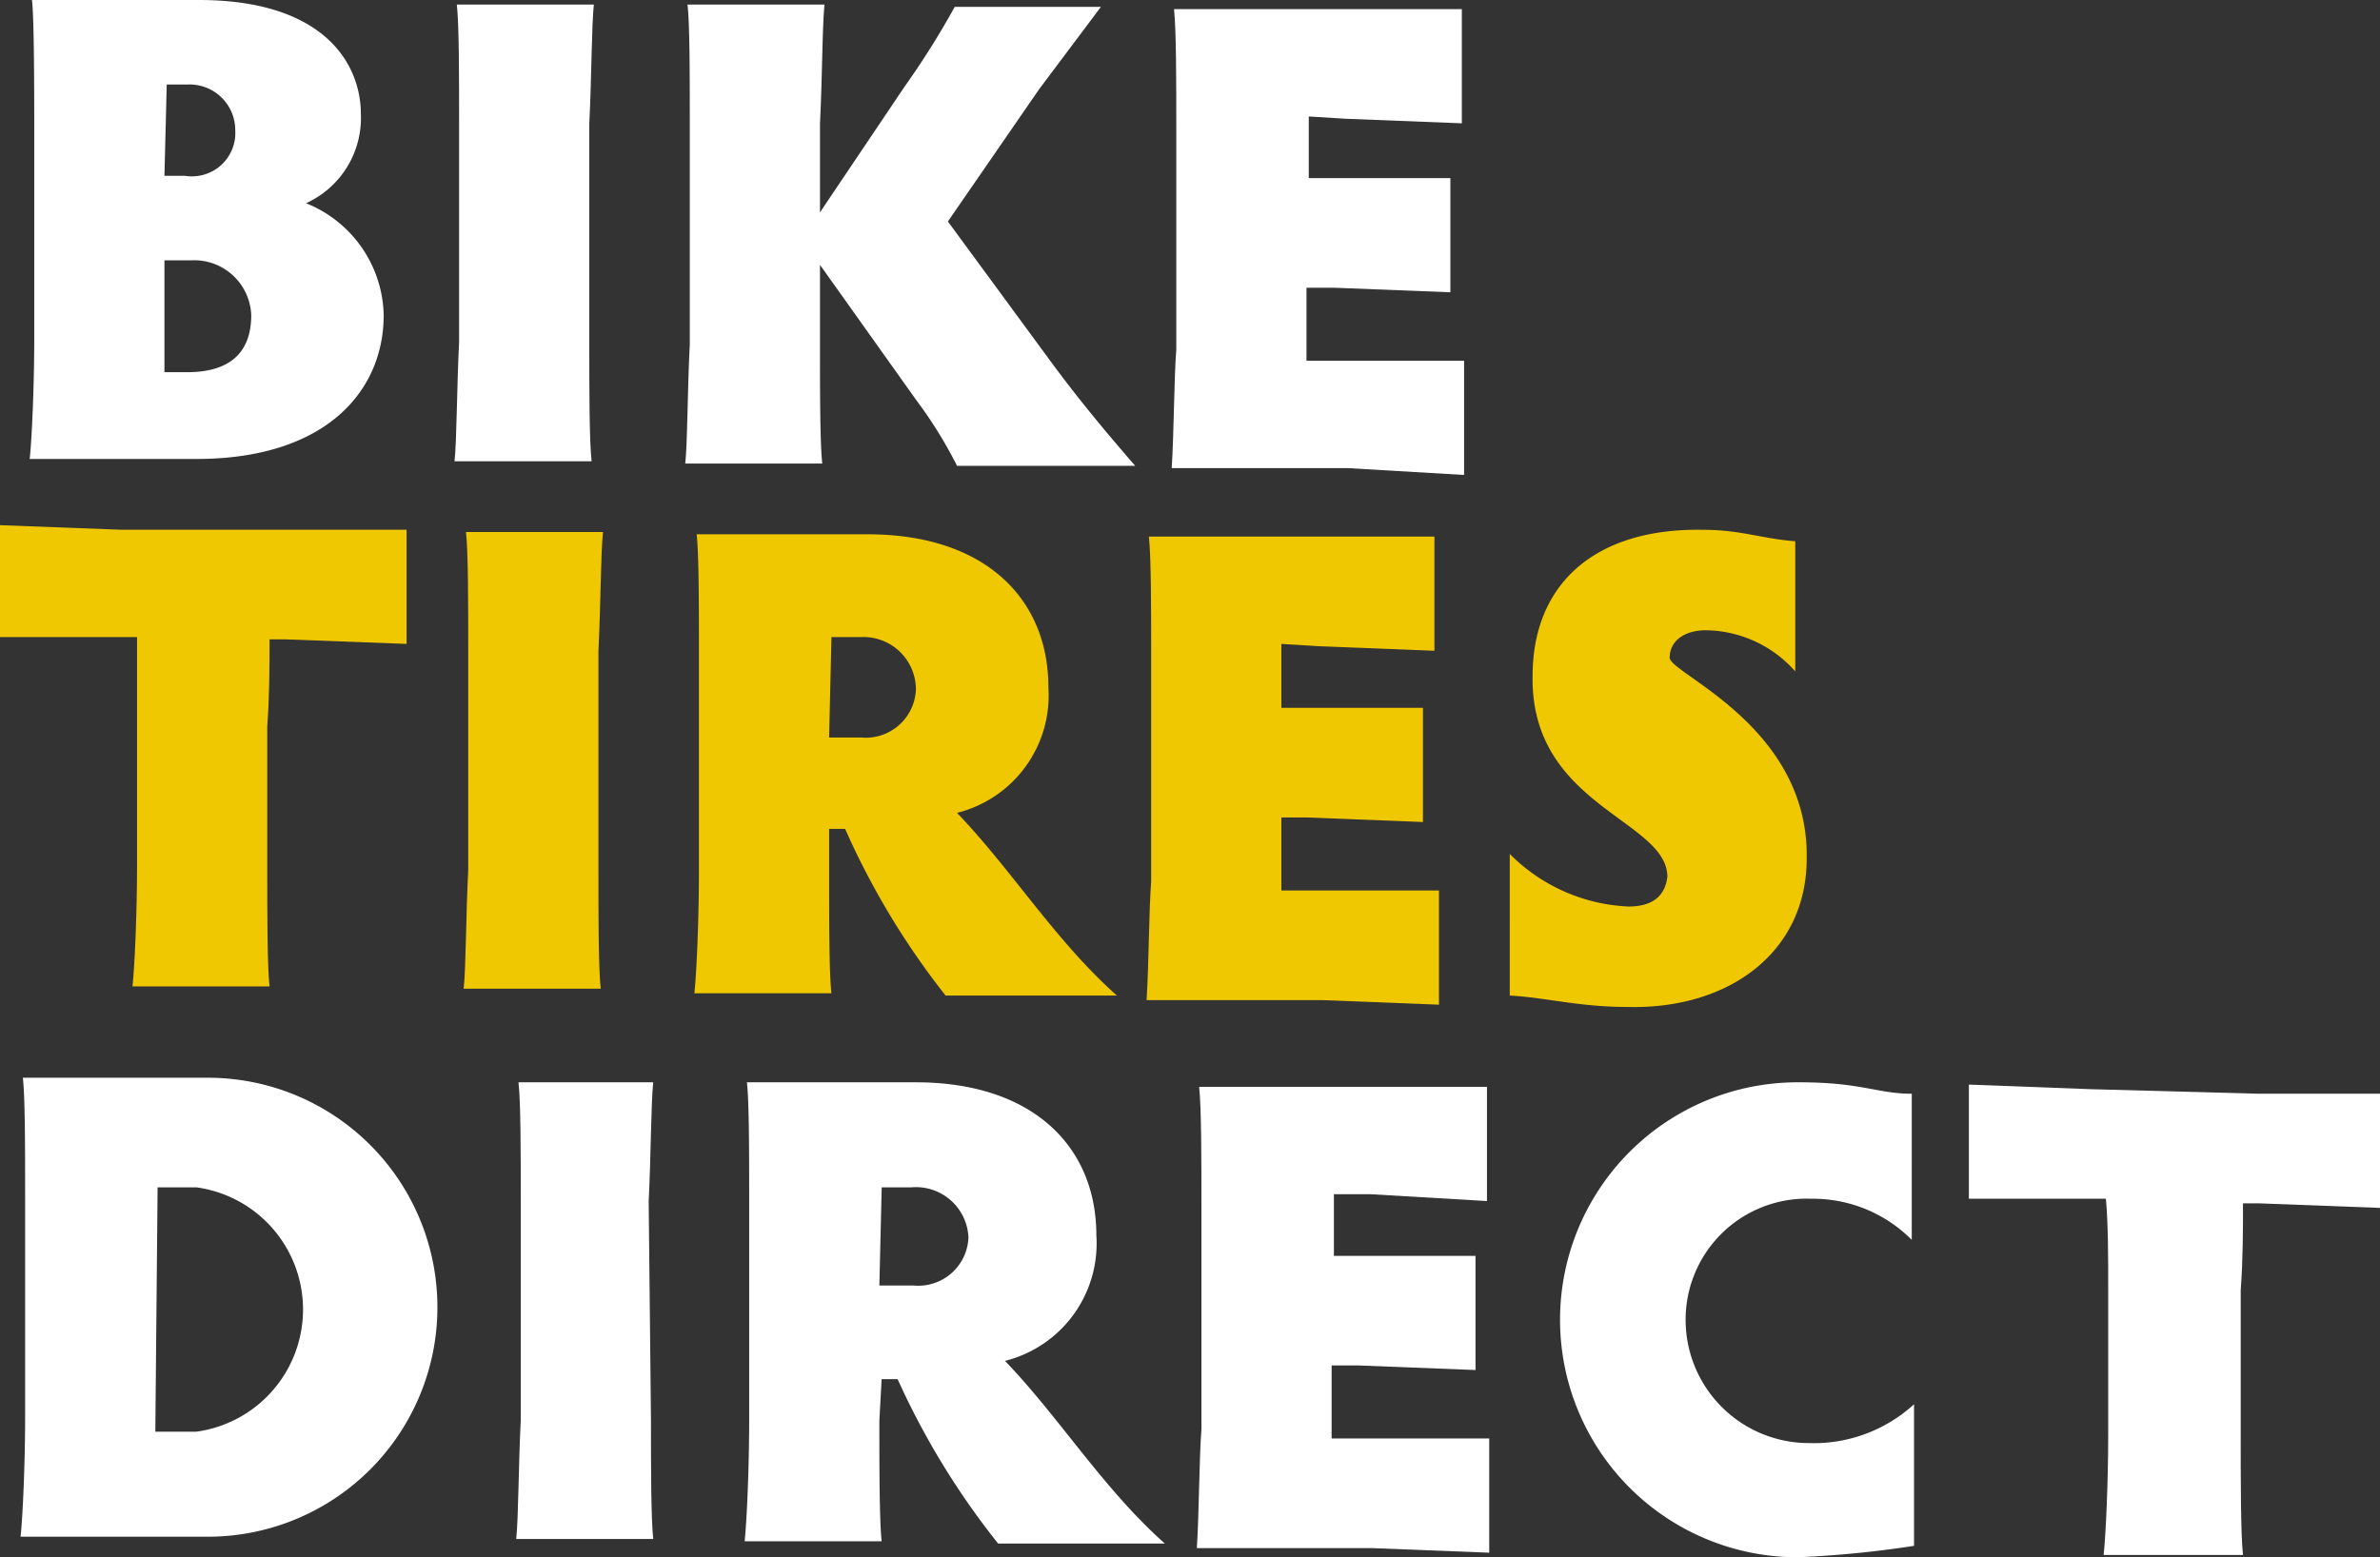
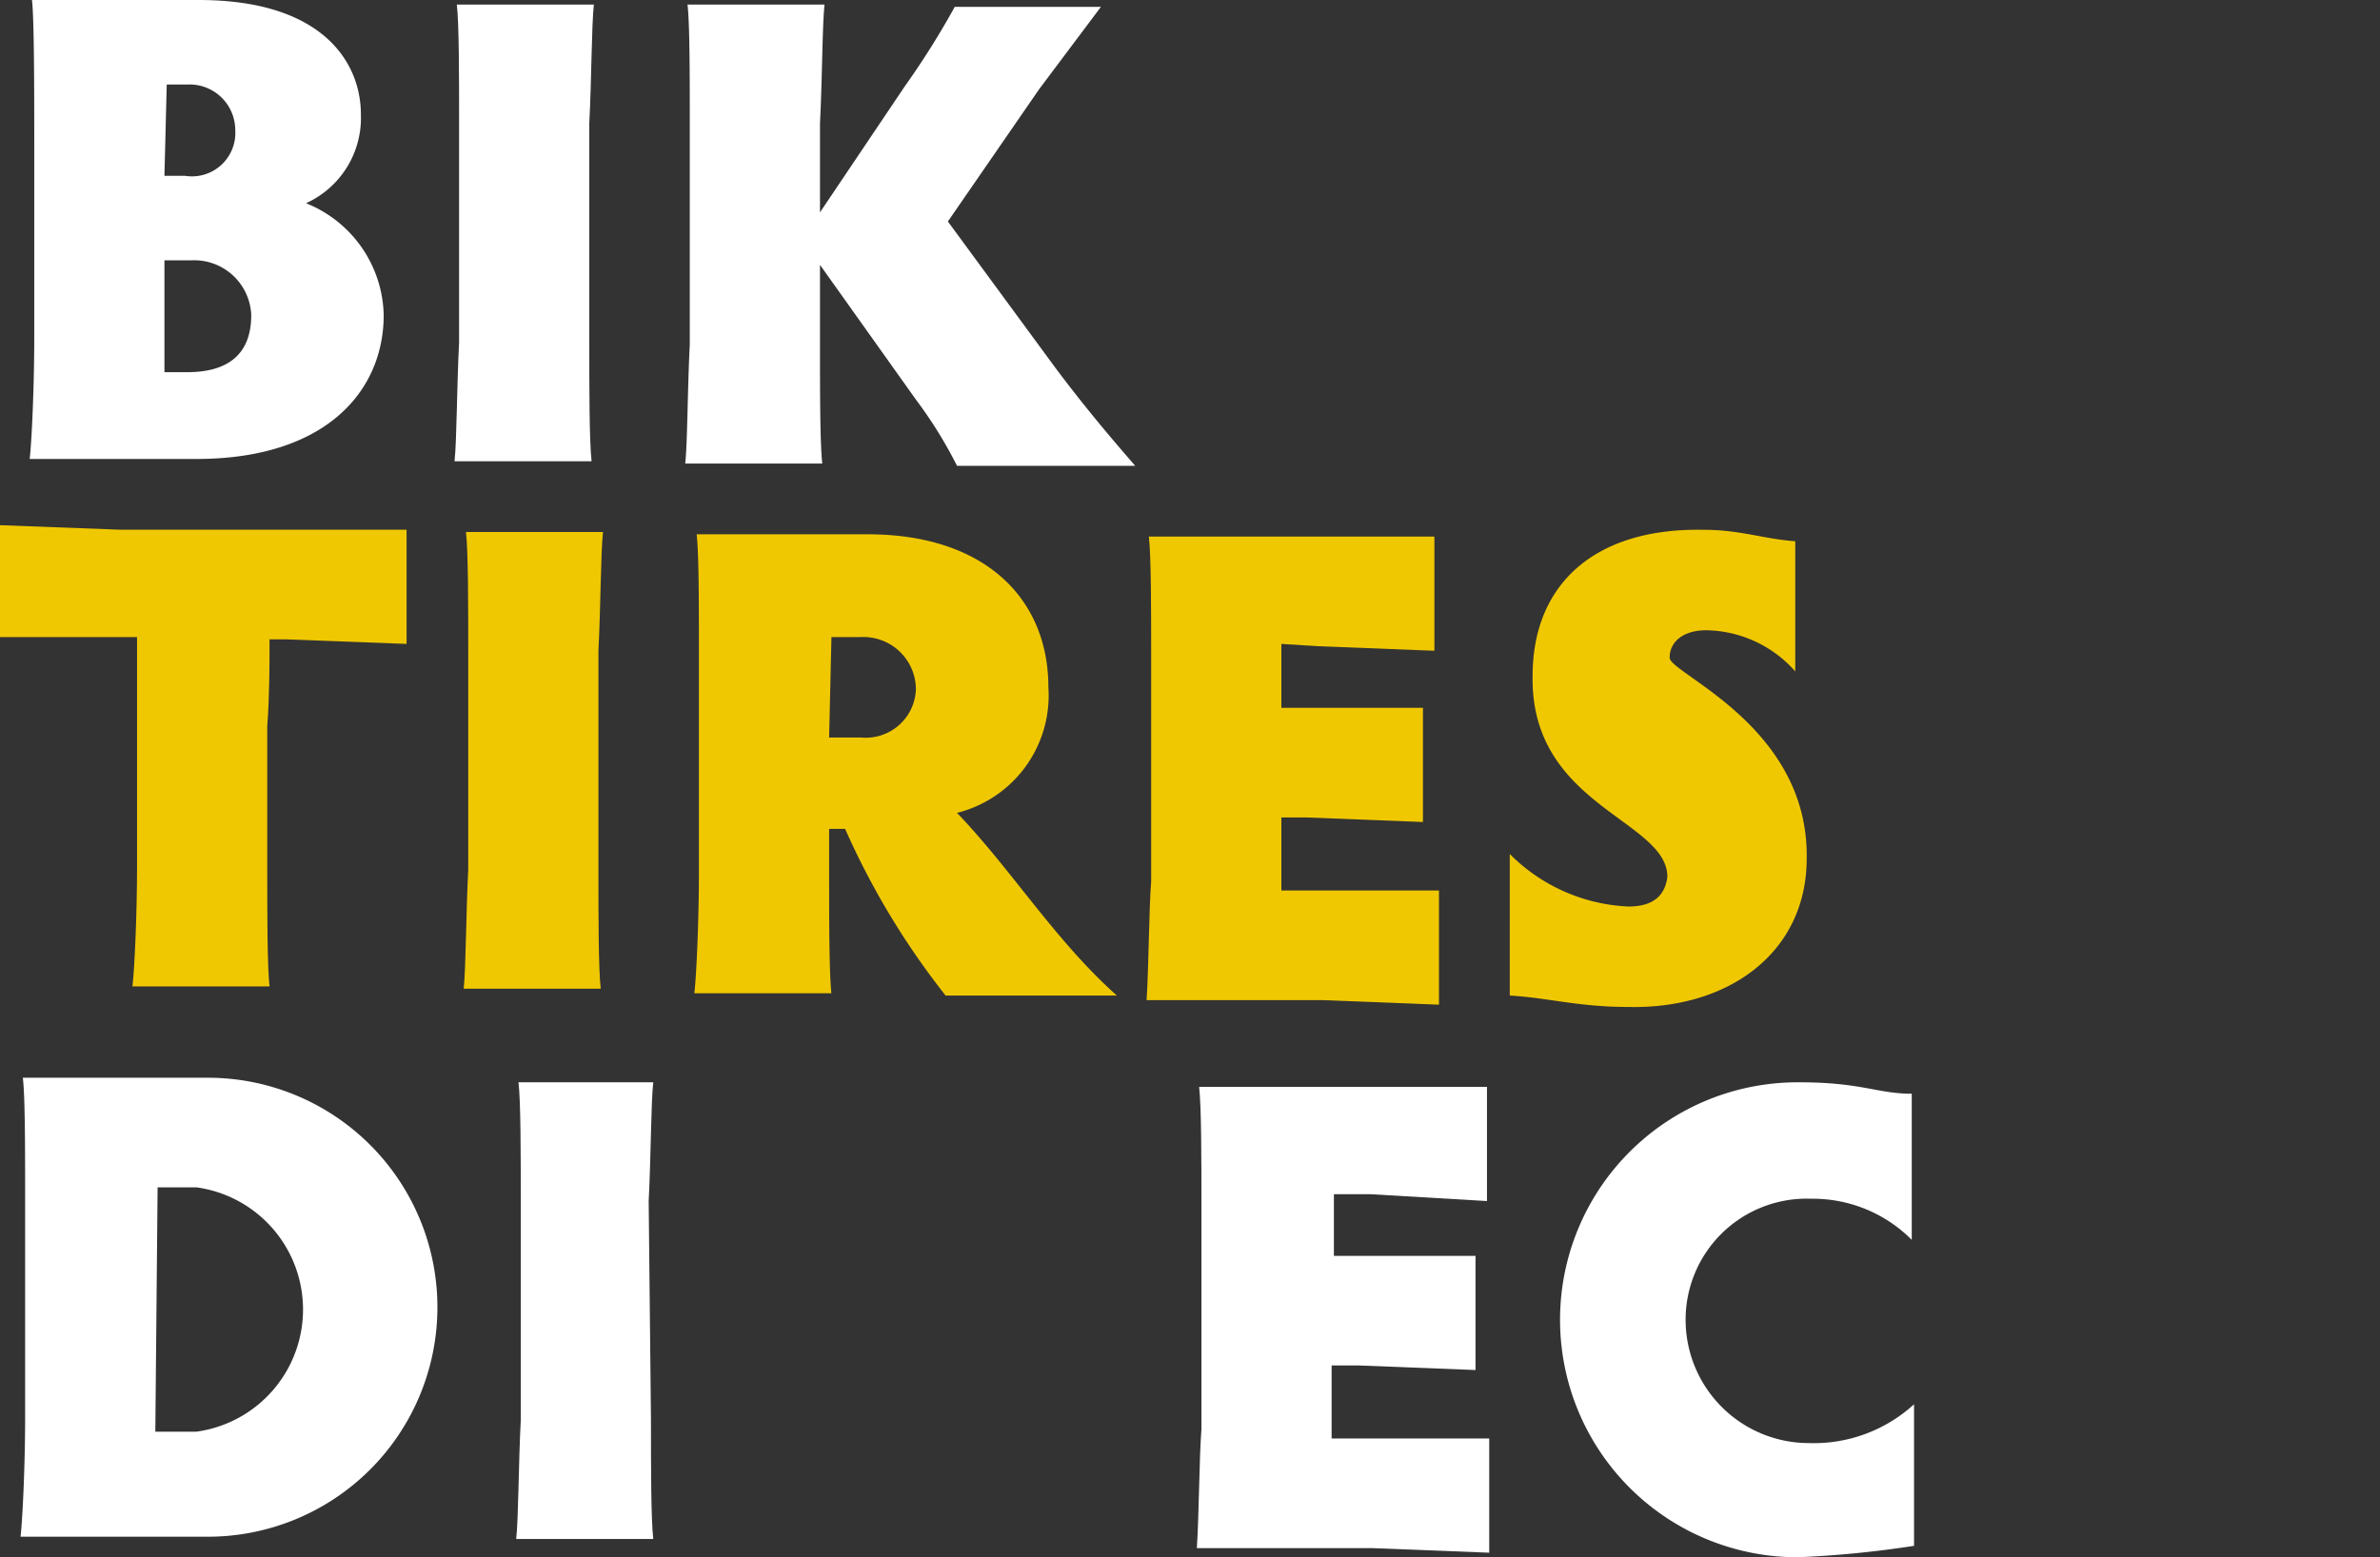
<svg xmlns="http://www.w3.org/2000/svg" id="Group_5" data-name="Group 5" width="224.784" height="147.124" viewBox="0 0 224.784 147.124">
  <rect x="0" y="0" width="224.784" height="147.124" fill="#333333" stroke="none" />
  <g id="Group_1" data-name="Group 1" transform="translate(2.804)">
-     <path id="Path_1" data-name="Path 1" d="M1.731,31.927V13.375c0-4.314,0-11.649-.216-13.375H17.264C29.128,0,32.58,6.04,32.58,10.786A8.845,8.845,0,0,1,27.4,19.2a11.649,11.649,0,0,1,7.335,10.57c0,7.119-5.393,13.591-17.689,13.591H1.3C1.516,41.419,1.731,36.242,1.731,31.927Zm14.885-7.335H14.028v10.57h2.157c3.883,0,6.04-1.726,6.04-5.393a5.393,5.393,0,0,0-5.609-5.177Zm-2.589-7.982h1.942A4.1,4.1,0,0,0,20.715,12.3a4.314,4.314,0,0,0-4.53-4.314H14.243Z" transform="translate(-1.3)" fill="#fff" />
+     <path id="Path_1" data-name="Path 1" d="M1.731,31.927V13.375c0-4.314,0-11.649-.216-13.375H17.264C29.128,0,32.58,6.04,32.58,10.786A8.845,8.845,0,0,1,27.4,19.2a11.649,11.649,0,0,1,7.335,10.57c0,7.119-5.393,13.591-17.689,13.591H1.3C1.516,41.419,1.731,36.242,1.731,31.927Zm14.885-7.335H14.028v10.57h2.157c3.883,0,6.04-1.726,6.04-5.393a5.393,5.393,0,0,0-5.609-5.177Zm-2.589-7.982h1.942A4.1,4.1,0,0,0,20.715,12.3a4.314,4.314,0,0,0-4.53-4.314H14.243" transform="translate(-1.3)" fill="#fff" />
    <path id="Path_2" data-name="Path 2" d="M32.628,32.127c0,4.314,0,9.276.216,11.218H19.9c.216-1.942.216-7.119.431-11.218V11.418c0-4.314,0-9.492-.216-11.218H33.059c-.216,1.942-.216,7.119-.431,11.218Z" transform="translate(20.225 0.231)" fill="#fff" />
    <path id="Path_3" data-name="Path 3" d="M42.728,19.831,50.709,7.966A77.658,77.658,0,0,0,55.455.416H69.262L63.437,8.182,54.808,20.694,64.947,34.5c2.589,3.452,4.746,6.04,7.55,9.276H55.671a41.635,41.635,0,0,0-3.883-6.256l-9.06-12.728v7.55c0,4.314,0,9.276.216,11.218H30c.216-1.942.216-7.119.431-11.218V11.418c0-4.314,0-9.492-.216-11.218H43.159c-.216,1.942-.216,7.119-.431,11.218Z" transform="translate(31.913 0.231)" fill="#fff" />
-     <path id="Path_4" data-name="Path 4" d="M64.243,10.539v5.825H77.618V27.15l-11-.431H64.028v6.9H78.913V44.408l-11-.647H51.3c.216-3.452.216-8.413.431-11.218V11.618c0-4.314,0-9.276-.216-11.218H78.7V11.186l-11-.431Z" transform="translate(56.562 0.463)" fill="#fff" />
  </g>
  <g id="Group_2" data-name="Group 2" transform="translate(0 49.616)">
    <path id="Path_5" data-name="Path 5" d="M26.965,23.431H38.4V34.218l-11.433-.431h-1.51c0,2.373,0,5.393-.216,8.2V55.359c0,4.314,0,9.276.216,11.218H12.512c.216-1.942.431-7.119.431-11.218V33.57H0V23l11.433.431Z" transform="translate(0 -23)" fill="#f0c801" />
    <path id="Path_6" data-name="Path 6" d="M33.028,55.227c0,4.314,0,9.276.216,11.218H20.3c.216-1.942.216-7.119.431-11.218V34.518c0-4.314,0-9.492-.216-11.218H33.459c-.216,1.942-.216,7.119-.431,11.218Z" transform="translate(23.492 -22.653)" fill="#f0c801" />
    <path id="Path_7" data-name="Path 7" d="M43.128,55.327c0,4.314,0,9.492.216,11.433H30.4c.216-1.942.431-7.119.431-11.433V34.618c0-4.314,0-9.492-.216-11.218H46.795c11,0,17.042,6.04,17.042,14.453a11.433,11.433,0,0,1-8.629,11.865c5.177,5.393,9.276,12.081,15.1,17.258H54.13a73.129,73.129,0,0,1-9.492-15.748h-1.51Zm0-12.728h3.02a4.746,4.746,0,0,0,5.177-4.53,4.962,4.962,0,0,0-5.177-4.962h-2.8Z" transform="translate(35.18 -22.537)" fill="#f0c801" />
    <path id="Path_8" data-name="Path 8" d="M62.928,33.639v6.04H76.3V50.465l-11-.431H62.928v6.9H77.813V67.723l-11-.431H50.2c.216-3.452.216-8.413.431-11.218V34.718c0-4.314,0-9.276-.216-11.218H77.381V34.286l-11-.431Z" transform="translate(58.093 -22.421)" fill="#f0c801" />
    <path id="Path_9" data-name="Path 9" d="M94.144,54.268c0,8.845-7.335,14.238-16.826,14.022-4.746,0-7.55-.863-11.218-1.079V53.836A16.826,16.826,0,0,0,77.318,58.8c2.373,0,3.452-1.079,3.667-2.8,0-5.393-12.943-6.687-12.728-18.984,0-8.629,5.825-14.022,16.179-13.806,3.452,0,5.609.863,8.629,1.079v12.3A11.433,11.433,0,0,0,84.652,32.7c-2.157,0-3.452,1.079-3.452,2.589S94.36,41.756,94.144,54.268Z" transform="translate(76.493 -22.772)" fill="#f0c801" />
  </g>
  <g id="Group_3" data-name="Group 3" transform="translate(1.942 101.821)">
    <path id="Path_10" data-name="Path 10" d="M.9,90.56c.216-1.942.431-7.119.431-11.218V58.418c0-4.314,0-9.492-.216-11.218H18.805a21.681,21.681,0,0,1-.431,43.36Zm12.728-9.923h3.883a11.649,11.649,0,0,0,0-23.082H13.843Z" transform="translate(-0.9 -47.2)" fill="#fff" />
    <path id="Path_11" data-name="Path 11" d="M35.328,79.327c0,4.314,0,9.276.216,11.218H22.6c.216-1.942.216-7.119.431-11.218V58.618c0-4.314,0-9.492-.216-11.218H35.543c-.216,1.942-.216,7.119-.431,11.218Z" transform="translate(24.212 -46.969)" fill="#fff" />
-     <path id="Path_12" data-name="Path 12" d="M45.328,79.327c0,4.314,0,9.492.216,11.433H32.6c.216-1.942.431-7.119.431-11.433V58.618c0-4.314,0-9.492-.216-11.218H48.779c11,0,17.042,6.04,17.042,14.453a11.433,11.433,0,0,1-8.629,11.865c5.177,5.393,9.276,12.081,15.1,17.258H56.545a73.13,73.13,0,0,1-9.492-15.532h-1.51Zm0-12.728h3.236a4.746,4.746,0,0,0,5.177-4.53,4.962,4.962,0,0,0-5.393-4.746h-2.8Z" transform="translate(35.784 -46.969)" fill="#fff" />
    <path id="Path_13" data-name="Path 13" d="M65.343,57.739v5.825H78.718V74.35l-11-.431H65.128v6.9H80.013V91.608l-11-.431H52.4c.216-3.452.216-8.413.431-11.218V58.818c0-4.314,0-9.276-.216-11.218H79.8V58.386l-11-.647Z" transform="translate(58.698 -46.737)" fill="#fff" />
    <path id="Path_14" data-name="Path 14" d="M91.756,81.484a14.022,14.022,0,0,0,9.923-3.667V91.192a98.593,98.593,0,0,1-11,1.079A22.436,22.436,0,1,1,90.893,47.4c5.825,0,7.335,1.079,10.57,1.079V62.285A13.159,13.159,0,0,0,91.972,58.4,11.433,11.433,0,0,0,80.107,70.051,11.649,11.649,0,0,0,91.756,81.484Z" transform="translate(77.155 -46.969)" fill="#fff" />
-     <path id="Path_15" data-name="Path 15" d="M113.6,48.363H125.03V59.149L113.6,58.718h-1.51c0,2.373,0,5.393-.216,8.2V80.721c0,4.314,0,9.276.216,11.218H98.928c.216-1.942.431-7.119.431-11.218V66.484c0-2.589,0-5.825-.216-8.2H86.2V47.5l11.433.431Z" transform="translate(97.812 -46.853)" fill="#fff" />
  </g>
</svg>